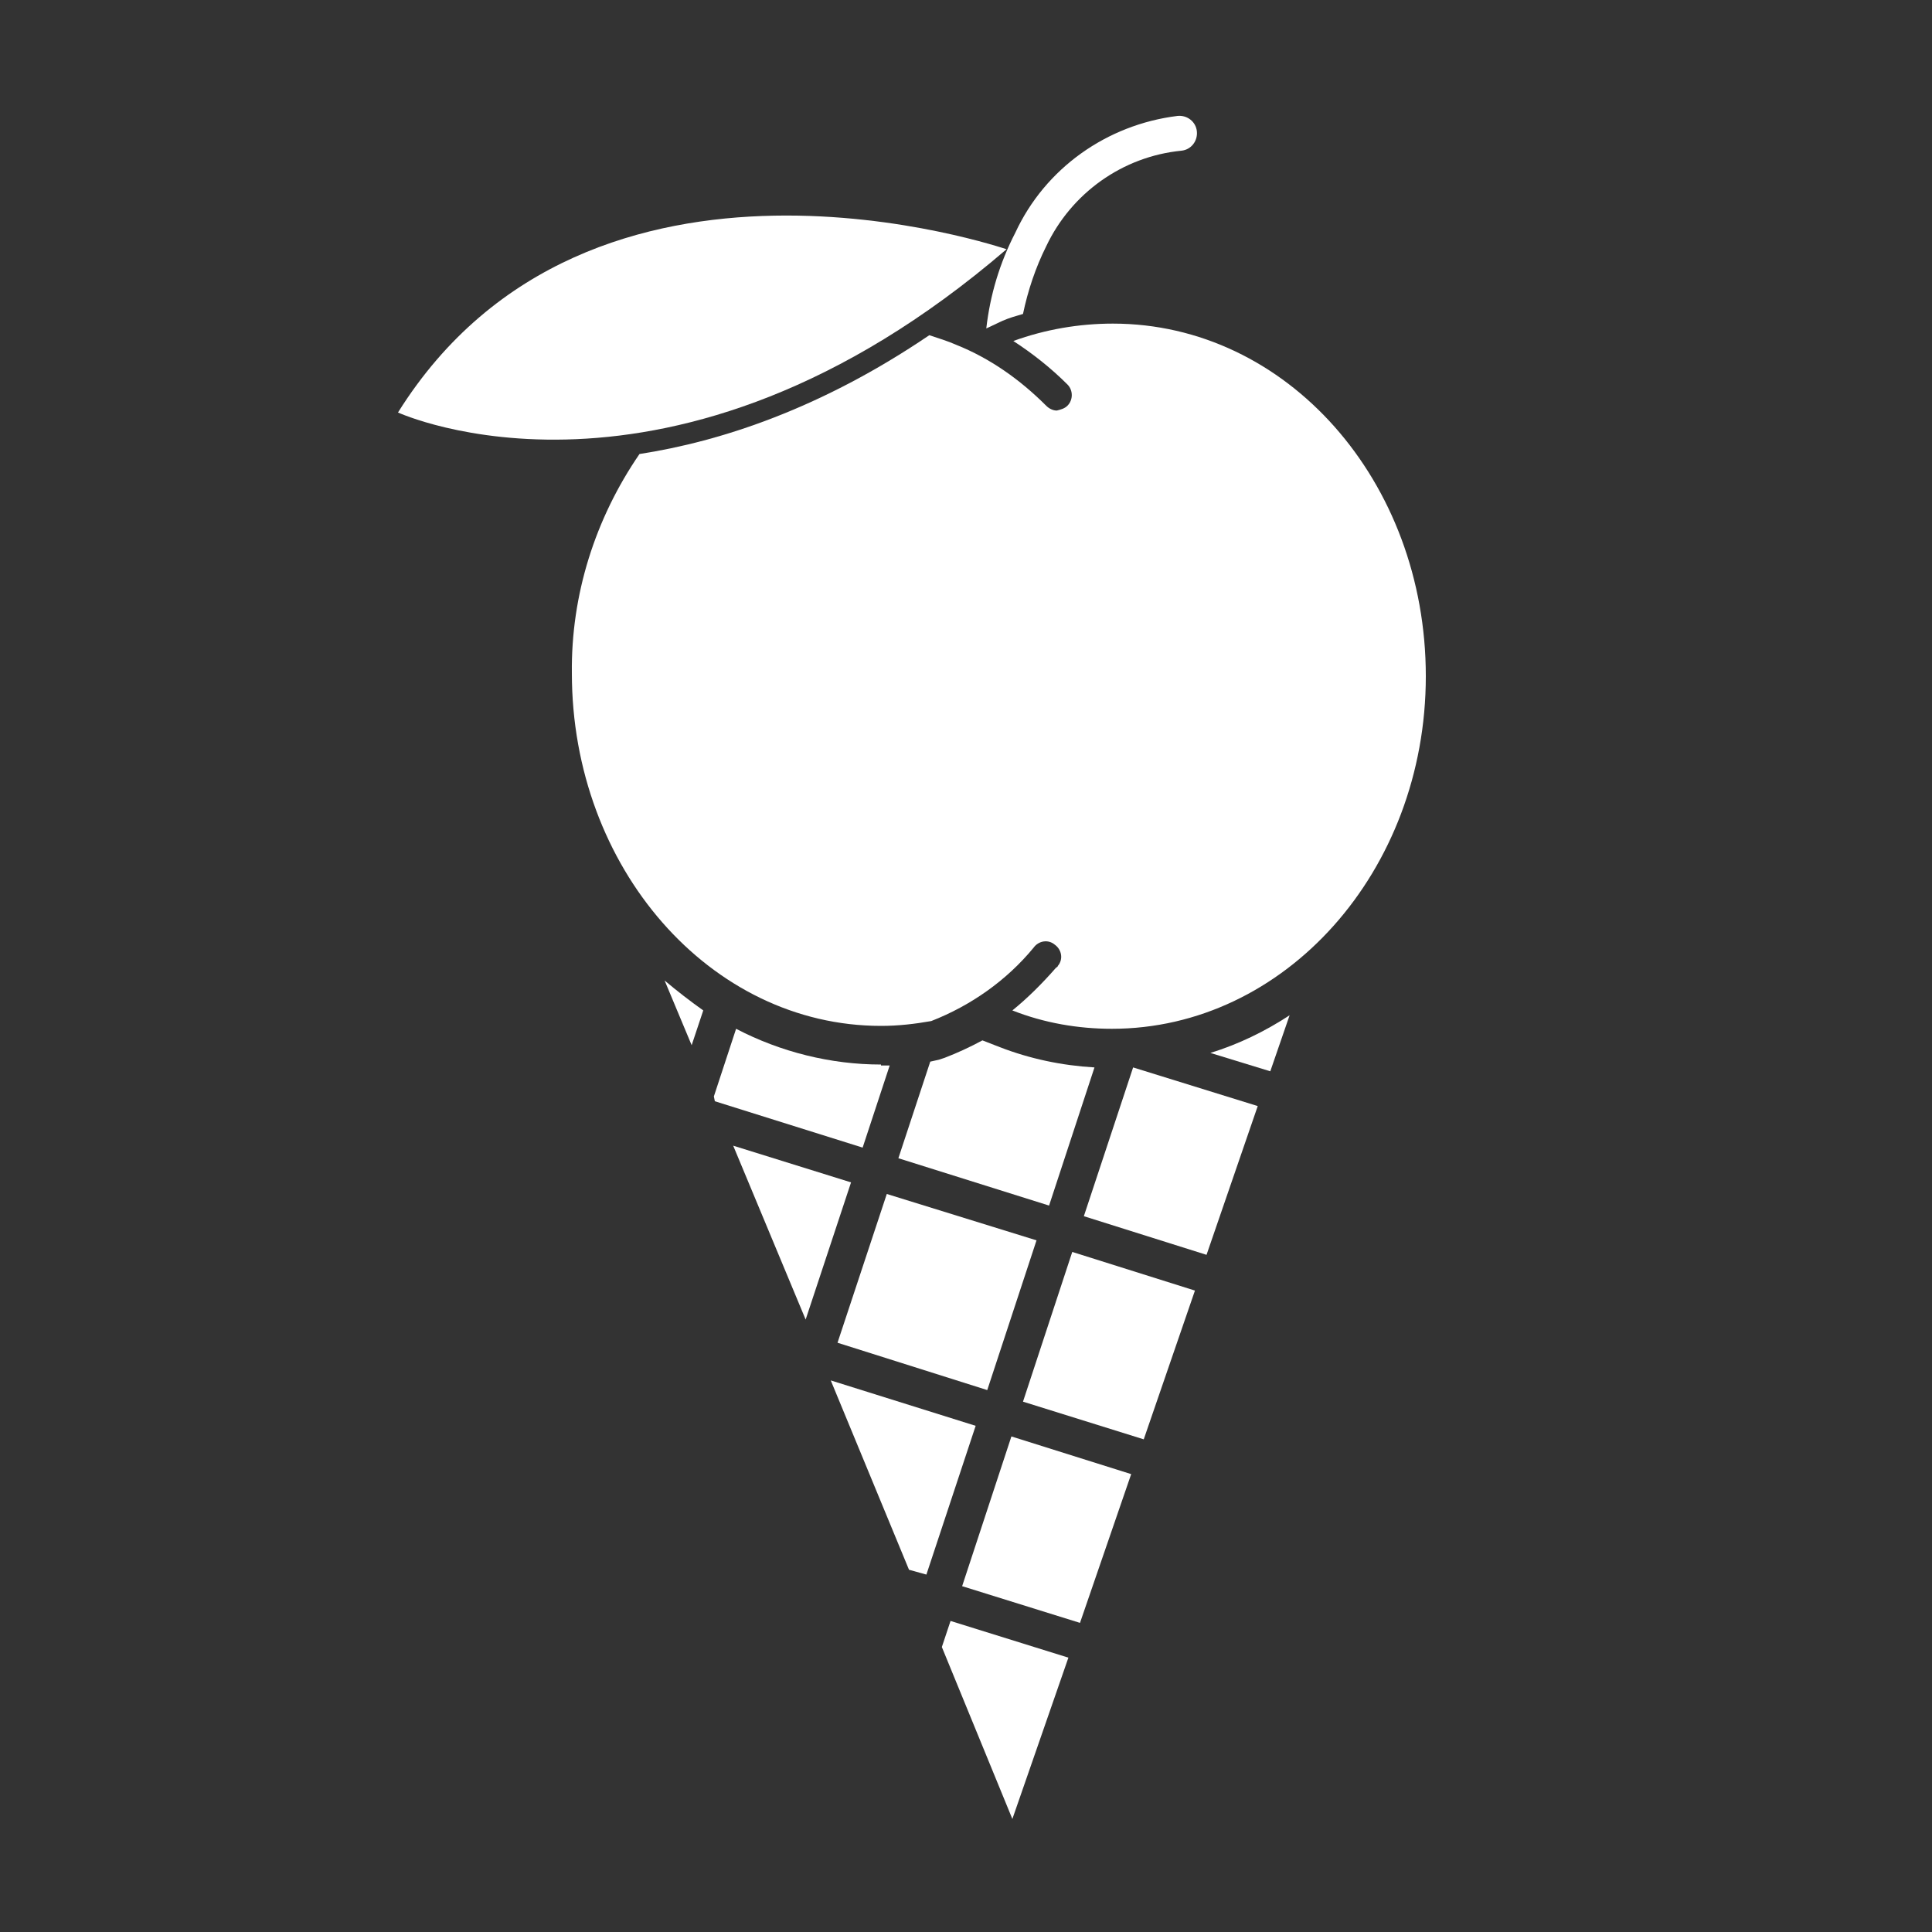
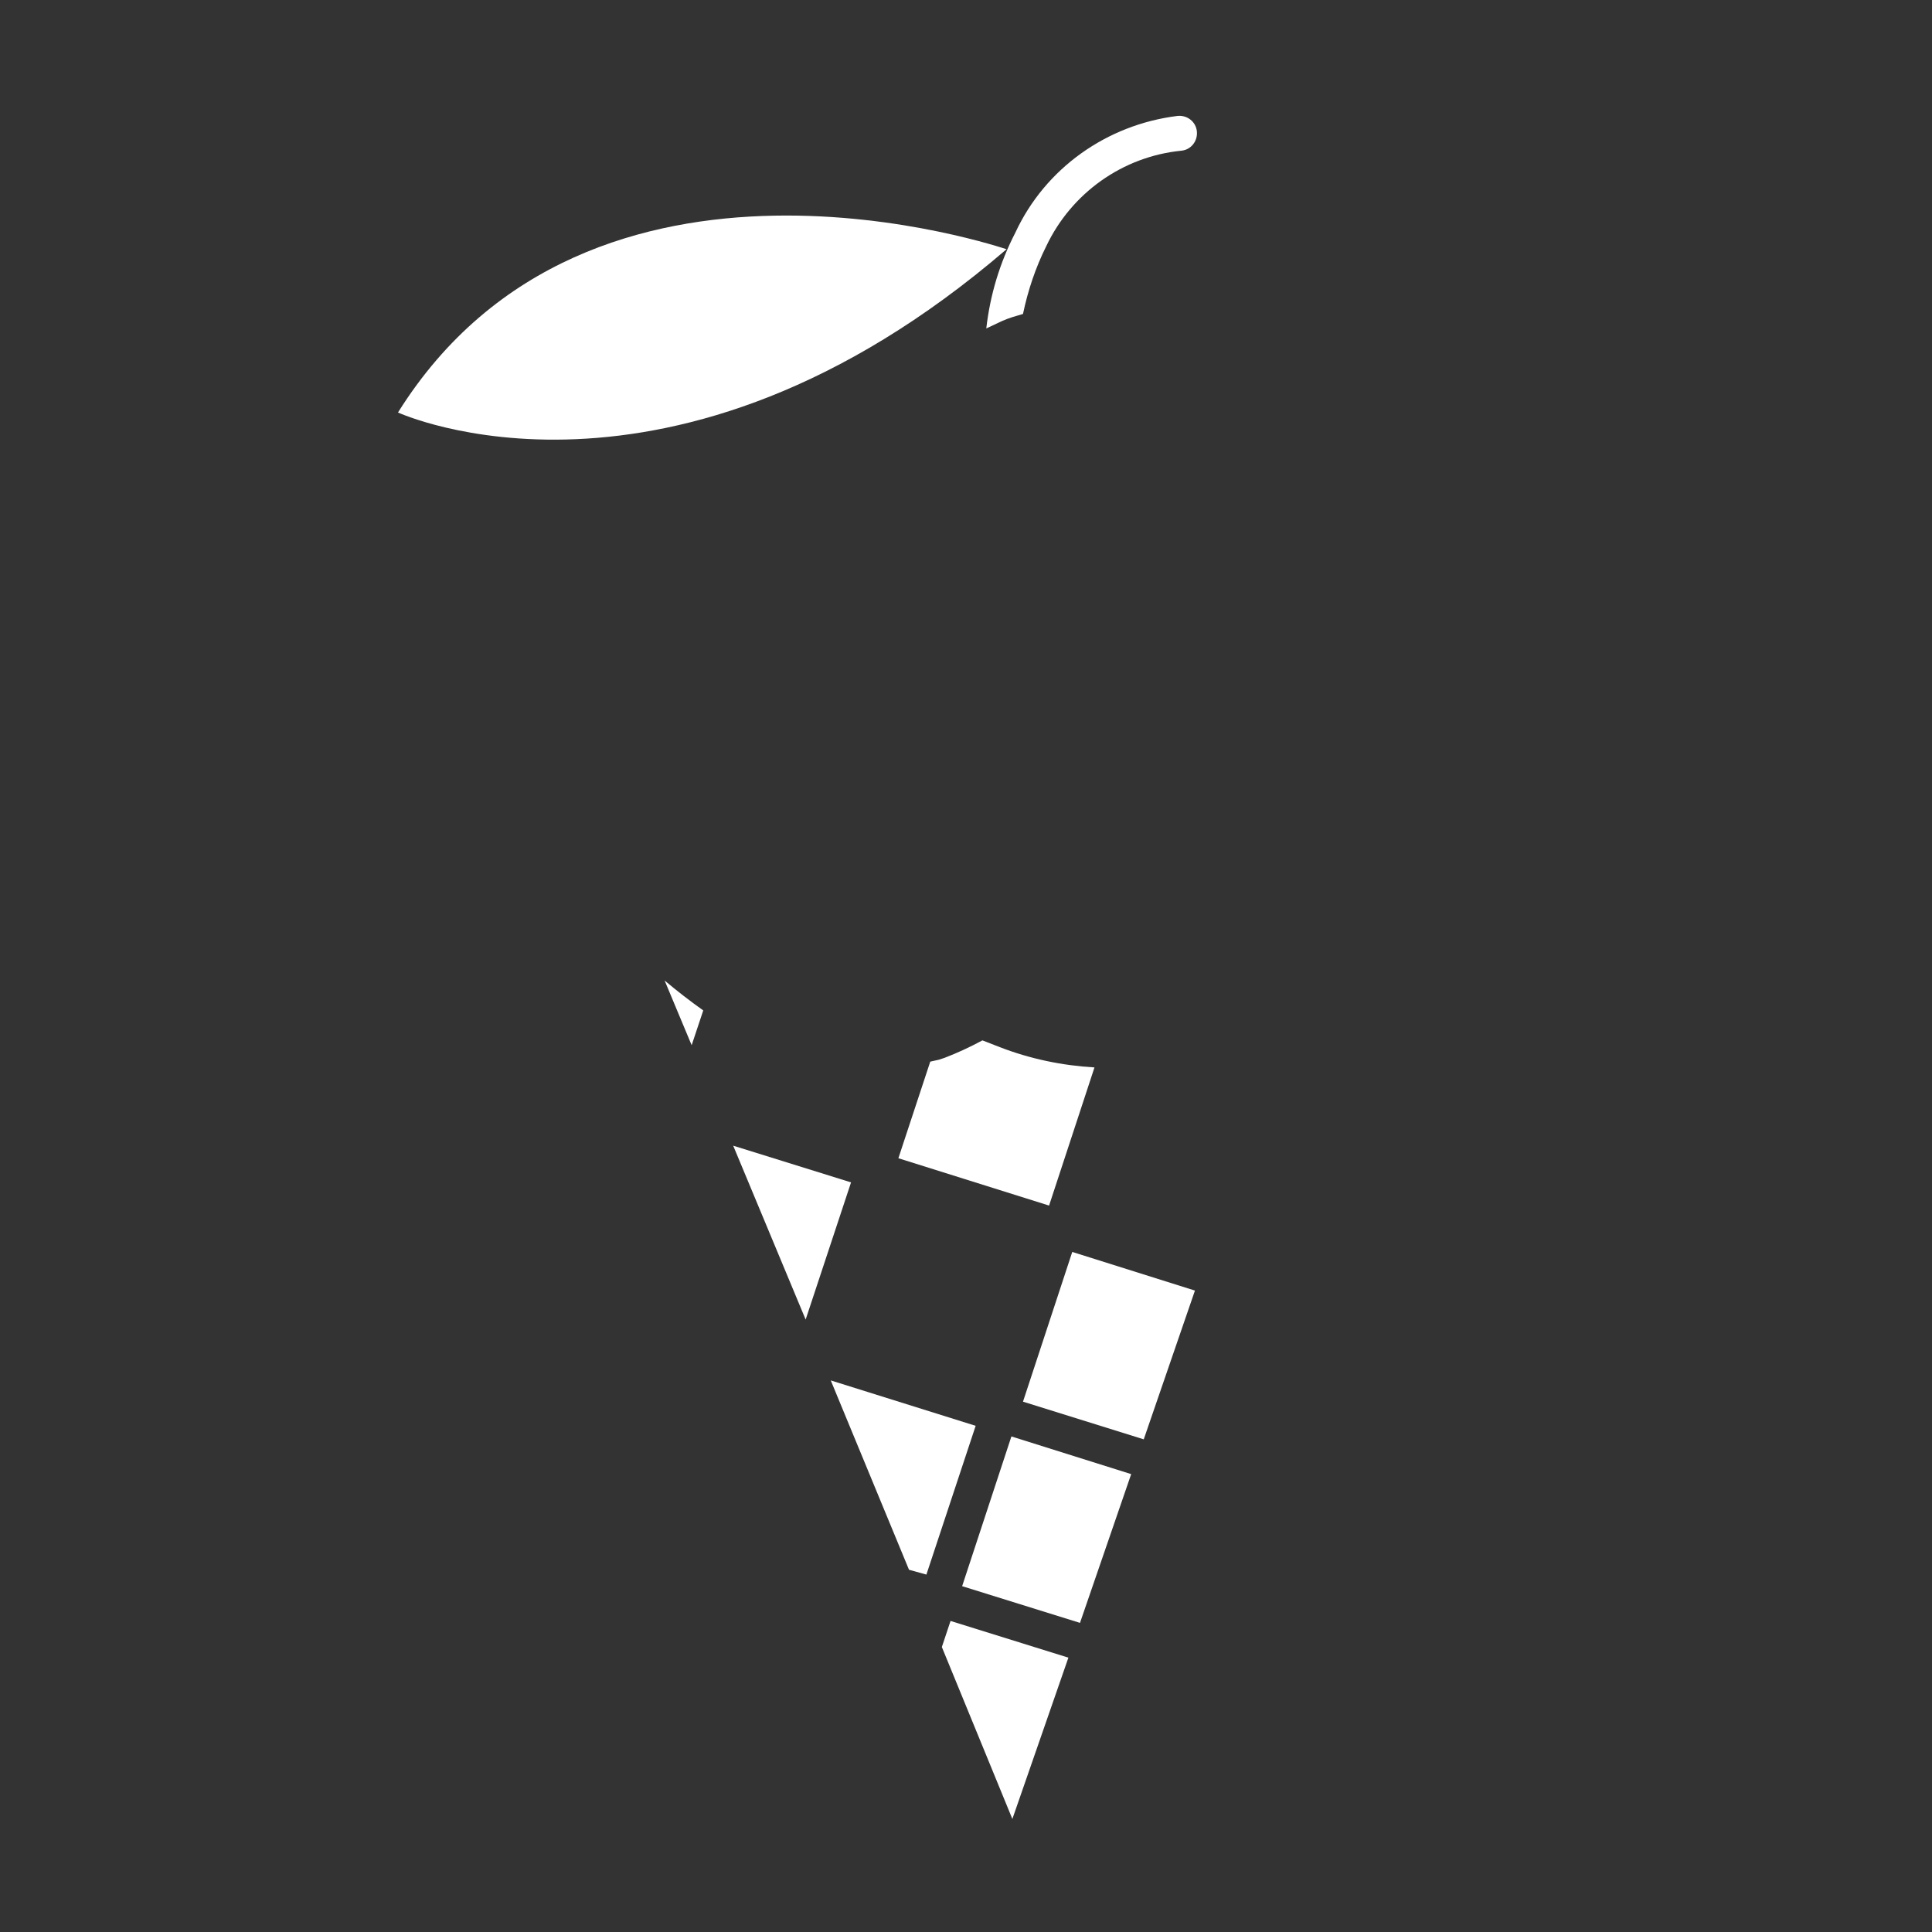
<svg xmlns="http://www.w3.org/2000/svg" version="1.1" id="Layer_1" x="0px" y="0px" viewBox="0 0 200 200" style="enable-background:new 0 0 200 200;" xml:space="preserve">
  <rect x="0" y="0" width="200" height="200" fill="#333333" stroke="none" />
  <style type="text/css">
	.st0{fill:#FFFFFF;}
</style>
  <path class="st0" d="M103.8,33.2c0.7-0.3,1.4-0.5,2.1-0.7c0.5-2.4,1.3-4.8,2.4-7c2.6-5.5,7.9-9.3,14-9.9c1-0.1,1.7-1,1.6-2  c-0.1-1-1-1.7-2-1.6c-7.3,0.9-13.7,5.4-16.8,12.1c-1.6,3.1-2.6,6.4-3,9.9L103.8,33.2z" />
-   <path class="st0" d="M115.2,33.5c-3.5,0-7,0.6-10.3,1.8c2,1.3,3.9,2.8,5.6,4.5c0.6,0.6,0.6,1.6,0,2.2c-0.3,0.3-0.7,0.4-1.1,0.5  c-0.4,0-0.8-0.2-1.1-0.5c-2.7-2.7-5.8-4.9-9.3-6.3c-0.9-0.4-1.9-0.7-2.8-1c-11.2,7.6-21.6,11-30,12.3c-4.6,6.7-7.1,14.6-7,22.7  c0,20.1,14.3,36.5,32,36.5c1.8,0,3.5-0.2,5.2-0.5c4.1-1.6,7.8-4.2,10.6-7.6c0.5-0.7,1.5-0.9,2.2-0.3c0.7,0.5,0.9,1.5,0.3,2.2  c0,0.1-0.1,0.1-0.2,0.2c-1.4,1.6-2.9,3.1-4.5,4.4c3.3,1.3,6.8,1.9,10.3,1.9c17.9,0,32.5-16.3,32.5-36.5S133.2,33.5,115.2,33.5z" />
  <path class="st0" d="M41.2,42.7c0,0,28.2,13,63-16.9C104.1,25.8,61.1,10.9,41.2,42.7z" />
  <polygon class="st0" points="97.5,170.5 104.8,188.3 110.6,171.6 98.4,167.8 " />
  <polygon class="st0" points="86,142.9 94.1,162.5 95.9,163 101,147.6 " />
  <polygon class="st0" points="99.6,164.2 111.8,168 117.1,152.6 104.7,148.7 " />
  <polygon class="st0" points="105.9,145.1 118.4,149 123.7,133.6 111,129.6 " />
-   <polygon class="st0" points="86.7,139 102.2,143.9 107.3,128.4 91.8,123.6 " />
  <polygon class="st0" points="75.9,118.6 83.4,136.6 88.1,122.4 " />
-   <polygon class="st0" points="112.2,125.9 124.9,129.9 130.2,114.5 117.3,110.5 " />
-   <path class="st0" d="M125.3,109l6.2,1.9l2-5.8C130.9,106.8,128.2,108.1,125.3,109z" />
  <path class="st0" d="M103.5,108.4l-1.8-0.7c-1.3,0.7-2.6,1.3-3.9,1.8l-0.3,0.1l-0.3,0.1l-0.9,0.2L93,119.9l15.6,4.9l4.7-14.3  C109.9,110.3,106.6,109.6,103.5,108.4z" />
-   <path class="st0" d="M91.2,110.2c-5.2,0-10.4-1.3-15-3.7l-2.3,7L74,114l15.3,4.8l2.8-8.5H91.2z" />
  <path class="st0" d="M68.8,101.5l2.8,6.7l1.2-3.6C71.4,103.6,70.1,102.6,68.8,101.5z" />
</svg>